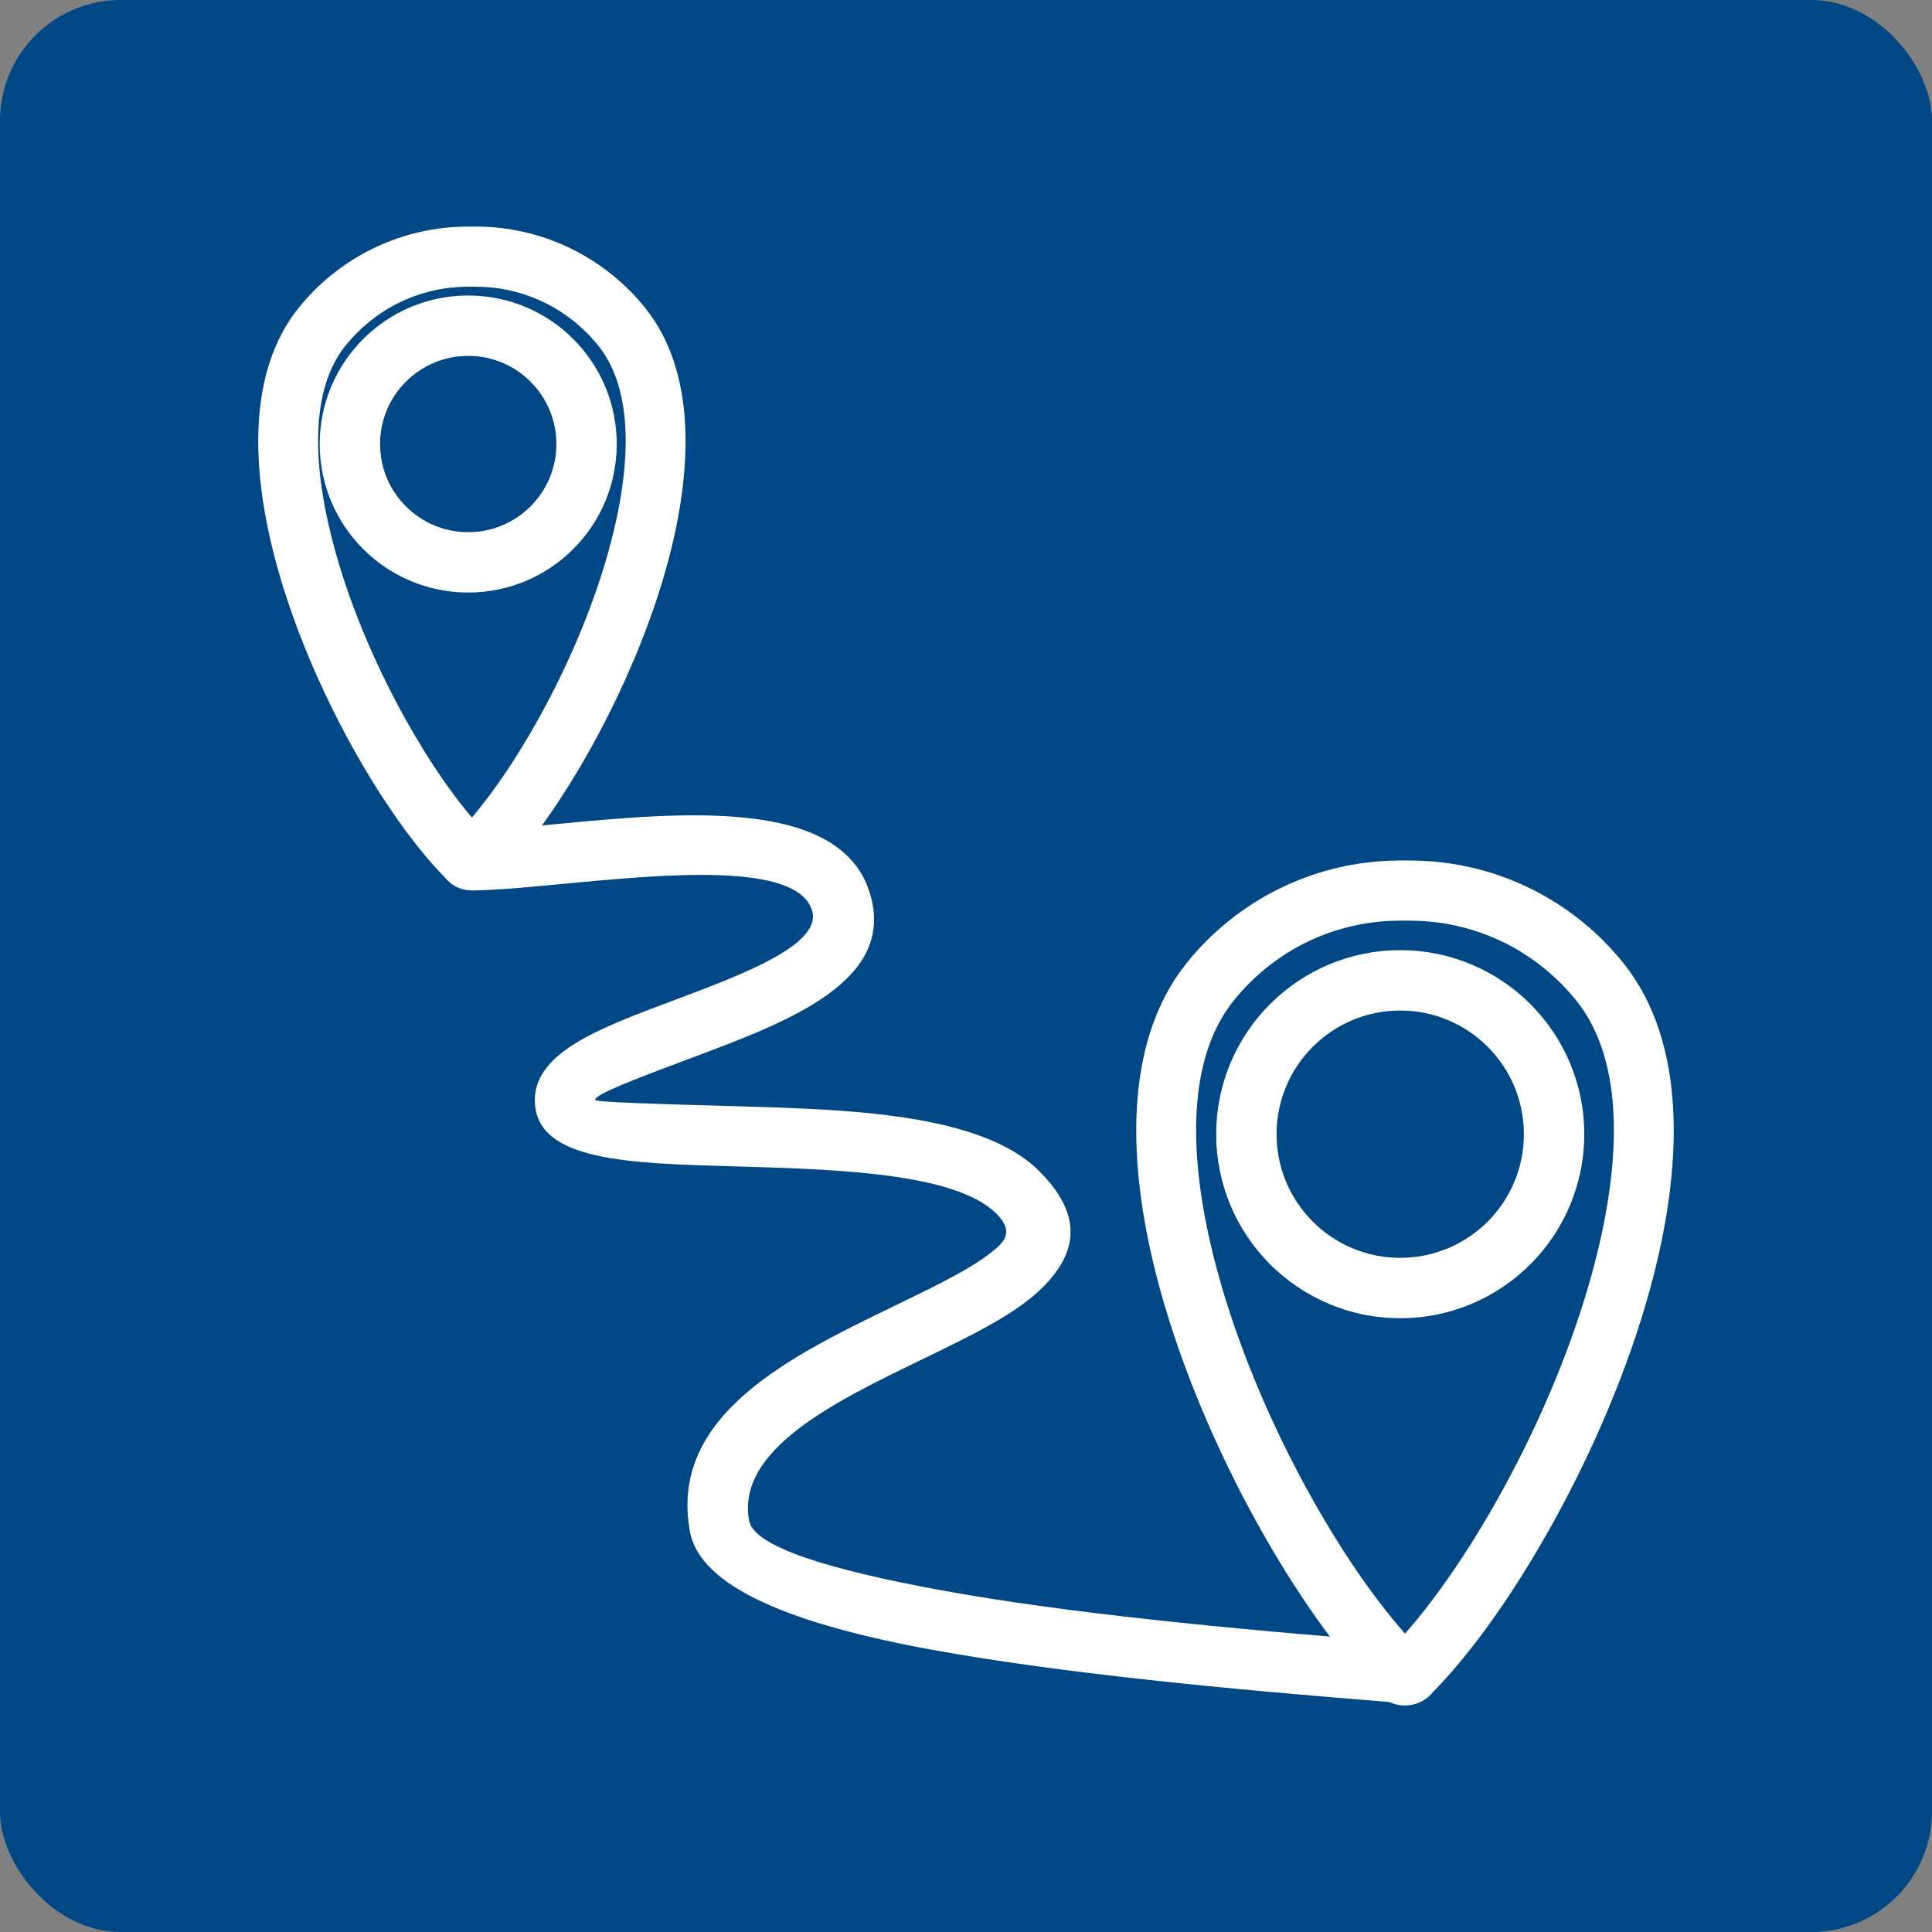
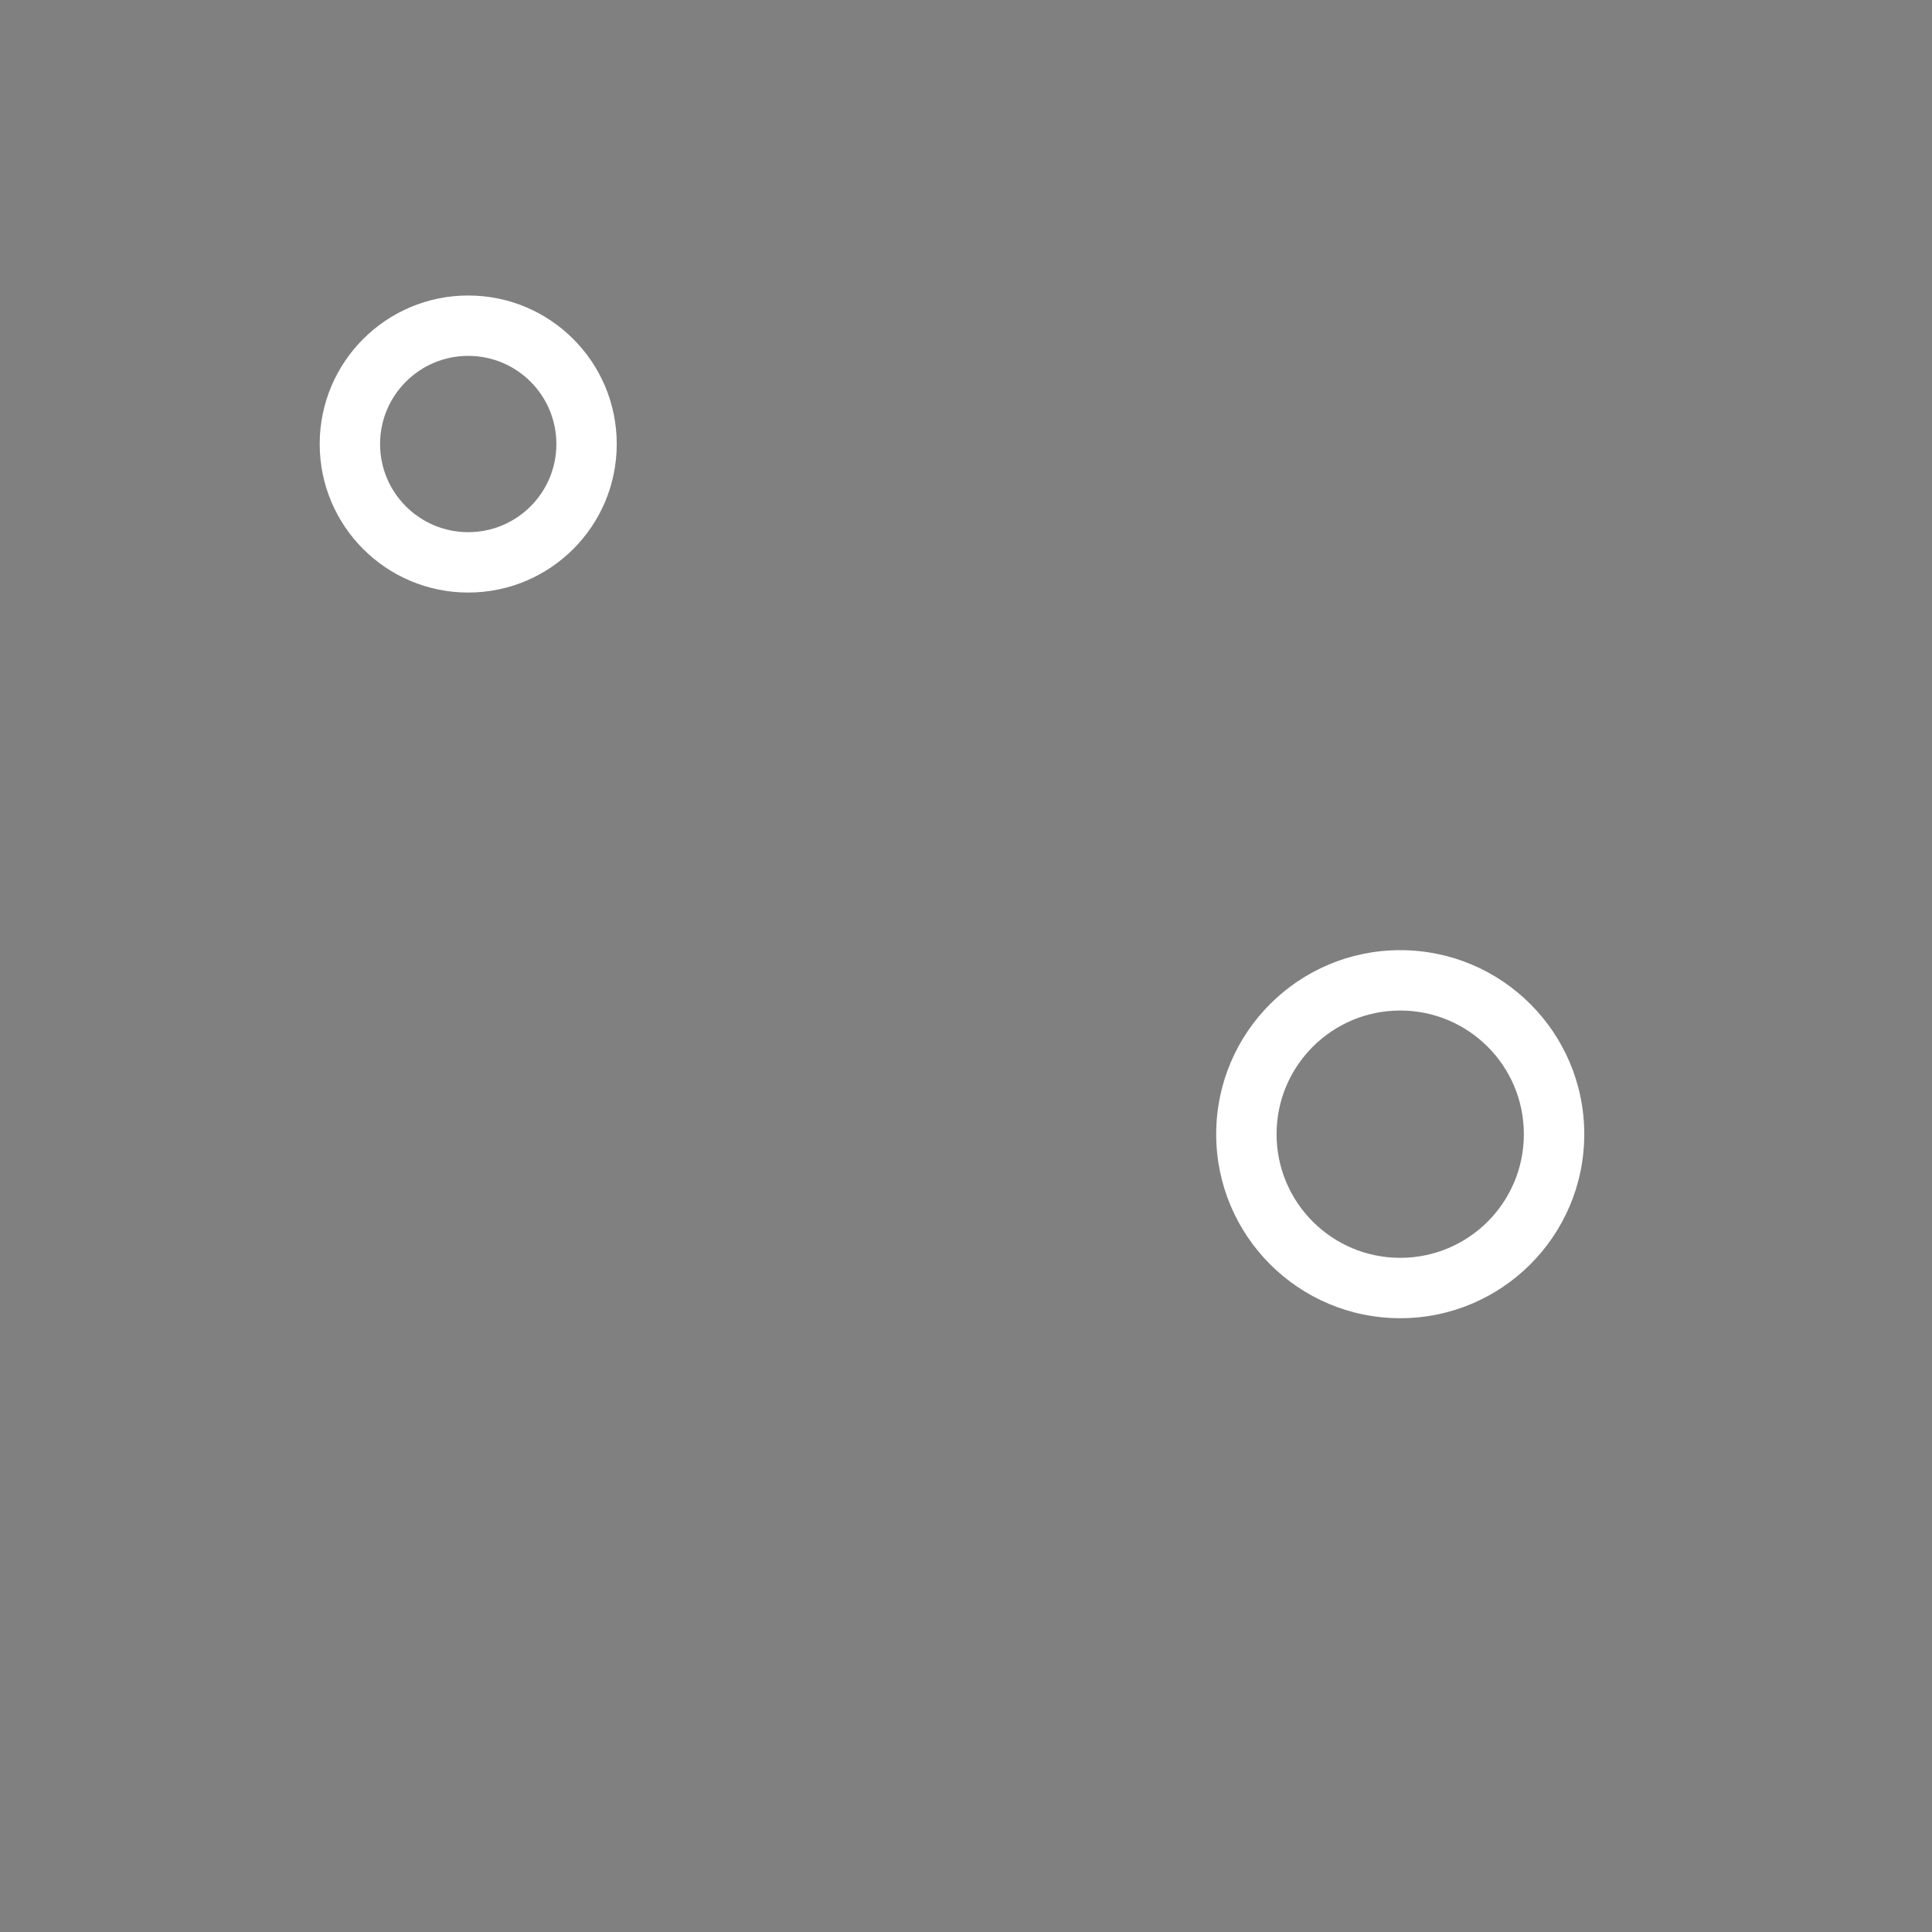
<svg xmlns="http://www.w3.org/2000/svg" width="80" height="80" viewBox="0 0 80 80" fill="none">
  <rect x="0" y="0" width="80" height="80" fill="#808080" stroke="none" />
-   <rect width="80" height="80" rx="5" fill="#004786" />
  <path d="M19.388 12.236C21.086 12.236 22.624 12.924 23.737 14.037C24.85 15.15 25.538 16.688 25.538 18.386C25.538 20.084 24.85 21.622 23.737 22.735C22.624 23.848 21.086 24.536 19.388 24.536C17.69 24.536 16.152 23.848 15.039 22.735C13.926 21.622 13.238 20.084 13.238 18.386C13.238 16.688 13.926 15.15 15.039 14.037C16.152 12.924 17.69 12.236 19.388 12.236ZM21.969 15.805C21.309 15.144 20.396 14.736 19.388 14.736C18.38 14.736 17.467 15.144 16.807 15.805C16.146 16.465 15.738 17.378 15.738 18.386C15.738 19.394 16.146 20.307 16.807 20.967C17.467 21.628 18.38 22.036 19.388 22.036C20.396 22.036 21.309 21.628 21.969 20.967C22.63 20.307 23.038 19.394 23.038 18.386C23.038 17.378 22.63 16.465 21.969 15.805Z" fill="white" />
-   <path d="M12.357 12.759C13.166 11.749 14.193 10.915 15.368 10.328C16.503 9.761 17.773 9.426 19.116 9.386C19.249 9.382 19.396 9.38 19.554 9.38C19.714 9.38 19.861 9.382 19.99 9.386C21.327 9.43 22.592 9.766 23.722 10.333C24.894 10.92 25.917 11.752 26.723 12.759C28.798 15.35 28.735 19.355 27.614 23.427C26.207 28.534 23.109 33.861 20.619 36.377C20.454 36.571 20.247 36.705 20.024 36.786C19.836 36.853 19.641 36.88 19.459 36.87C19.267 36.859 19.075 36.809 18.902 36.724C18.8 36.674 18.706 36.613 18.624 36.541C18.558 36.486 18.496 36.424 18.441 36.356C15.954 33.831 12.869 28.52 11.467 23.427C10.345 19.355 10.282 15.35 12.357 12.759ZM16.481 12.555C15.635 12.977 14.891 13.583 14.3 14.321C12.805 16.189 12.94 19.401 13.869 22.773C15.033 26.998 17.429 31.361 19.54 33.853C21.651 31.361 24.047 26.998 25.211 22.773C26.14 19.401 26.275 16.189 24.78 14.321C24.191 13.585 23.45 12.982 22.608 12.559C21.794 12.151 20.88 11.908 19.912 11.877C19.781 11.872 19.661 11.87 19.554 11.87C19.441 11.87 19.316 11.872 19.184 11.876C18.214 11.905 17.298 12.146 16.481 12.555Z" fill="white" />
  <path d="M57.98 39.344C60.084 39.344 61.989 40.197 63.369 41.576C64.748 42.955 65.601 44.86 65.601 46.964C65.601 49.068 64.748 50.973 63.369 52.352C61.989 53.731 60.084 54.584 57.98 54.584C55.876 54.584 53.971 53.731 52.592 52.352C51.213 50.973 50.36 49.068 50.36 46.964C50.36 44.86 51.213 42.955 52.592 41.576C53.971 40.197 55.876 39.344 57.98 39.344ZM61.601 43.343C60.675 42.417 59.394 41.844 57.98 41.844C56.566 41.844 55.286 42.417 54.36 43.343C53.433 44.27 52.86 45.55 52.86 46.964C52.86 48.378 53.433 49.658 54.36 50.585C55.286 51.511 56.566 52.084 57.98 52.084C59.394 52.084 60.675 51.511 61.601 50.585C62.527 49.658 63.1 48.378 63.1 46.964C63.1 45.55 62.528 44.27 61.601 43.343Z" fill="white" />
-   <path d="M49.131 39.883C50.15 38.611 51.442 37.562 52.921 36.823C54.349 36.11 55.947 35.688 57.637 35.638C57.809 35.632 57.998 35.63 58.196 35.63C58.396 35.63 58.583 35.633 58.751 35.638C60.434 35.694 62.025 36.116 63.447 36.829C64.921 37.568 66.209 38.615 67.225 39.883C69.835 43.144 69.742 48.232 68.313 53.419C66.504 59.987 62.528 66.833 59.328 70.074C59.154 70.293 58.928 70.444 58.681 70.532C58.486 70.602 58.283 70.63 58.093 70.62C57.894 70.608 57.694 70.557 57.514 70.468C57.422 70.423 57.336 70.37 57.26 70.306C57.172 70.237 57.092 70.157 57.022 70.068C53.823 66.825 49.851 59.983 48.043 53.419C46.614 48.231 46.521 43.144 49.131 39.883ZM54.034 39.05C52.885 39.624 51.876 40.445 51.075 41.446C49.044 43.982 49.209 48.278 50.445 52.765C52.025 58.499 55.337 64.43 58.178 67.644C61.019 64.43 64.331 58.499 65.911 52.765C67.147 48.278 67.312 43.982 65.281 41.446C64.483 40.448 63.477 39.629 62.334 39.056C61.227 38.501 59.987 38.172 58.673 38.129C58.503 38.123 58.343 38.12 58.196 38.12C58.042 38.12 57.877 38.123 57.705 38.128C56.388 38.167 55.144 38.495 54.034 39.05Z" fill="white" />
-   <path d="M19.622 34.38C18.934 34.393 18.388 34.962 18.401 35.649C18.415 36.337 18.983 36.883 19.671 36.87C20.699 36.848 21.949 36.729 23.307 36.6C27.542 36.199 32.963 35.684 33.619 37.68C34.088 39.104 30.754 40.353 27.807 41.456C24.759 42.597 22.009 43.626 22.151 45.708C22.312 48.068 25.997 48.172 30.38 48.296C34.576 48.414 39.559 48.555 41.263 50.259C41.792 50.788 41.755 51.193 41.402 51.547C40.598 52.35 38.912 53.166 37.086 54.05C32.727 56.158 27.679 58.6 28.569 63.418C28.998 65.74 32.852 67.261 38.549 68.305C43.809 69.269 50.731 69.94 57.883 70.505C58.57 70.559 59.172 70.045 59.225 69.357C59.279 68.67 58.766 68.069 58.078 68.015C50.965 67.453 44.109 66.791 38.998 65.854C34.326 64.998 31.22 64.049 31.02 62.968C30.475 60.018 34.605 58.02 38.17 56.296C40.203 55.312 42.079 54.404 43.169 53.314C44.61 51.873 44.87 50.331 43.03 48.491C40.632 46.093 35.104 45.937 30.448 45.805C27.297 45.717 24.648 45.642 24.642 45.542C24.626 45.306 26.547 44.587 28.676 43.79C32.679 42.291 37.209 40.595 35.992 36.899C34.715 33.016 28.178 33.636 23.073 34.12C21.755 34.245 20.543 34.36 19.622 34.38Z" fill="white" />
</svg>